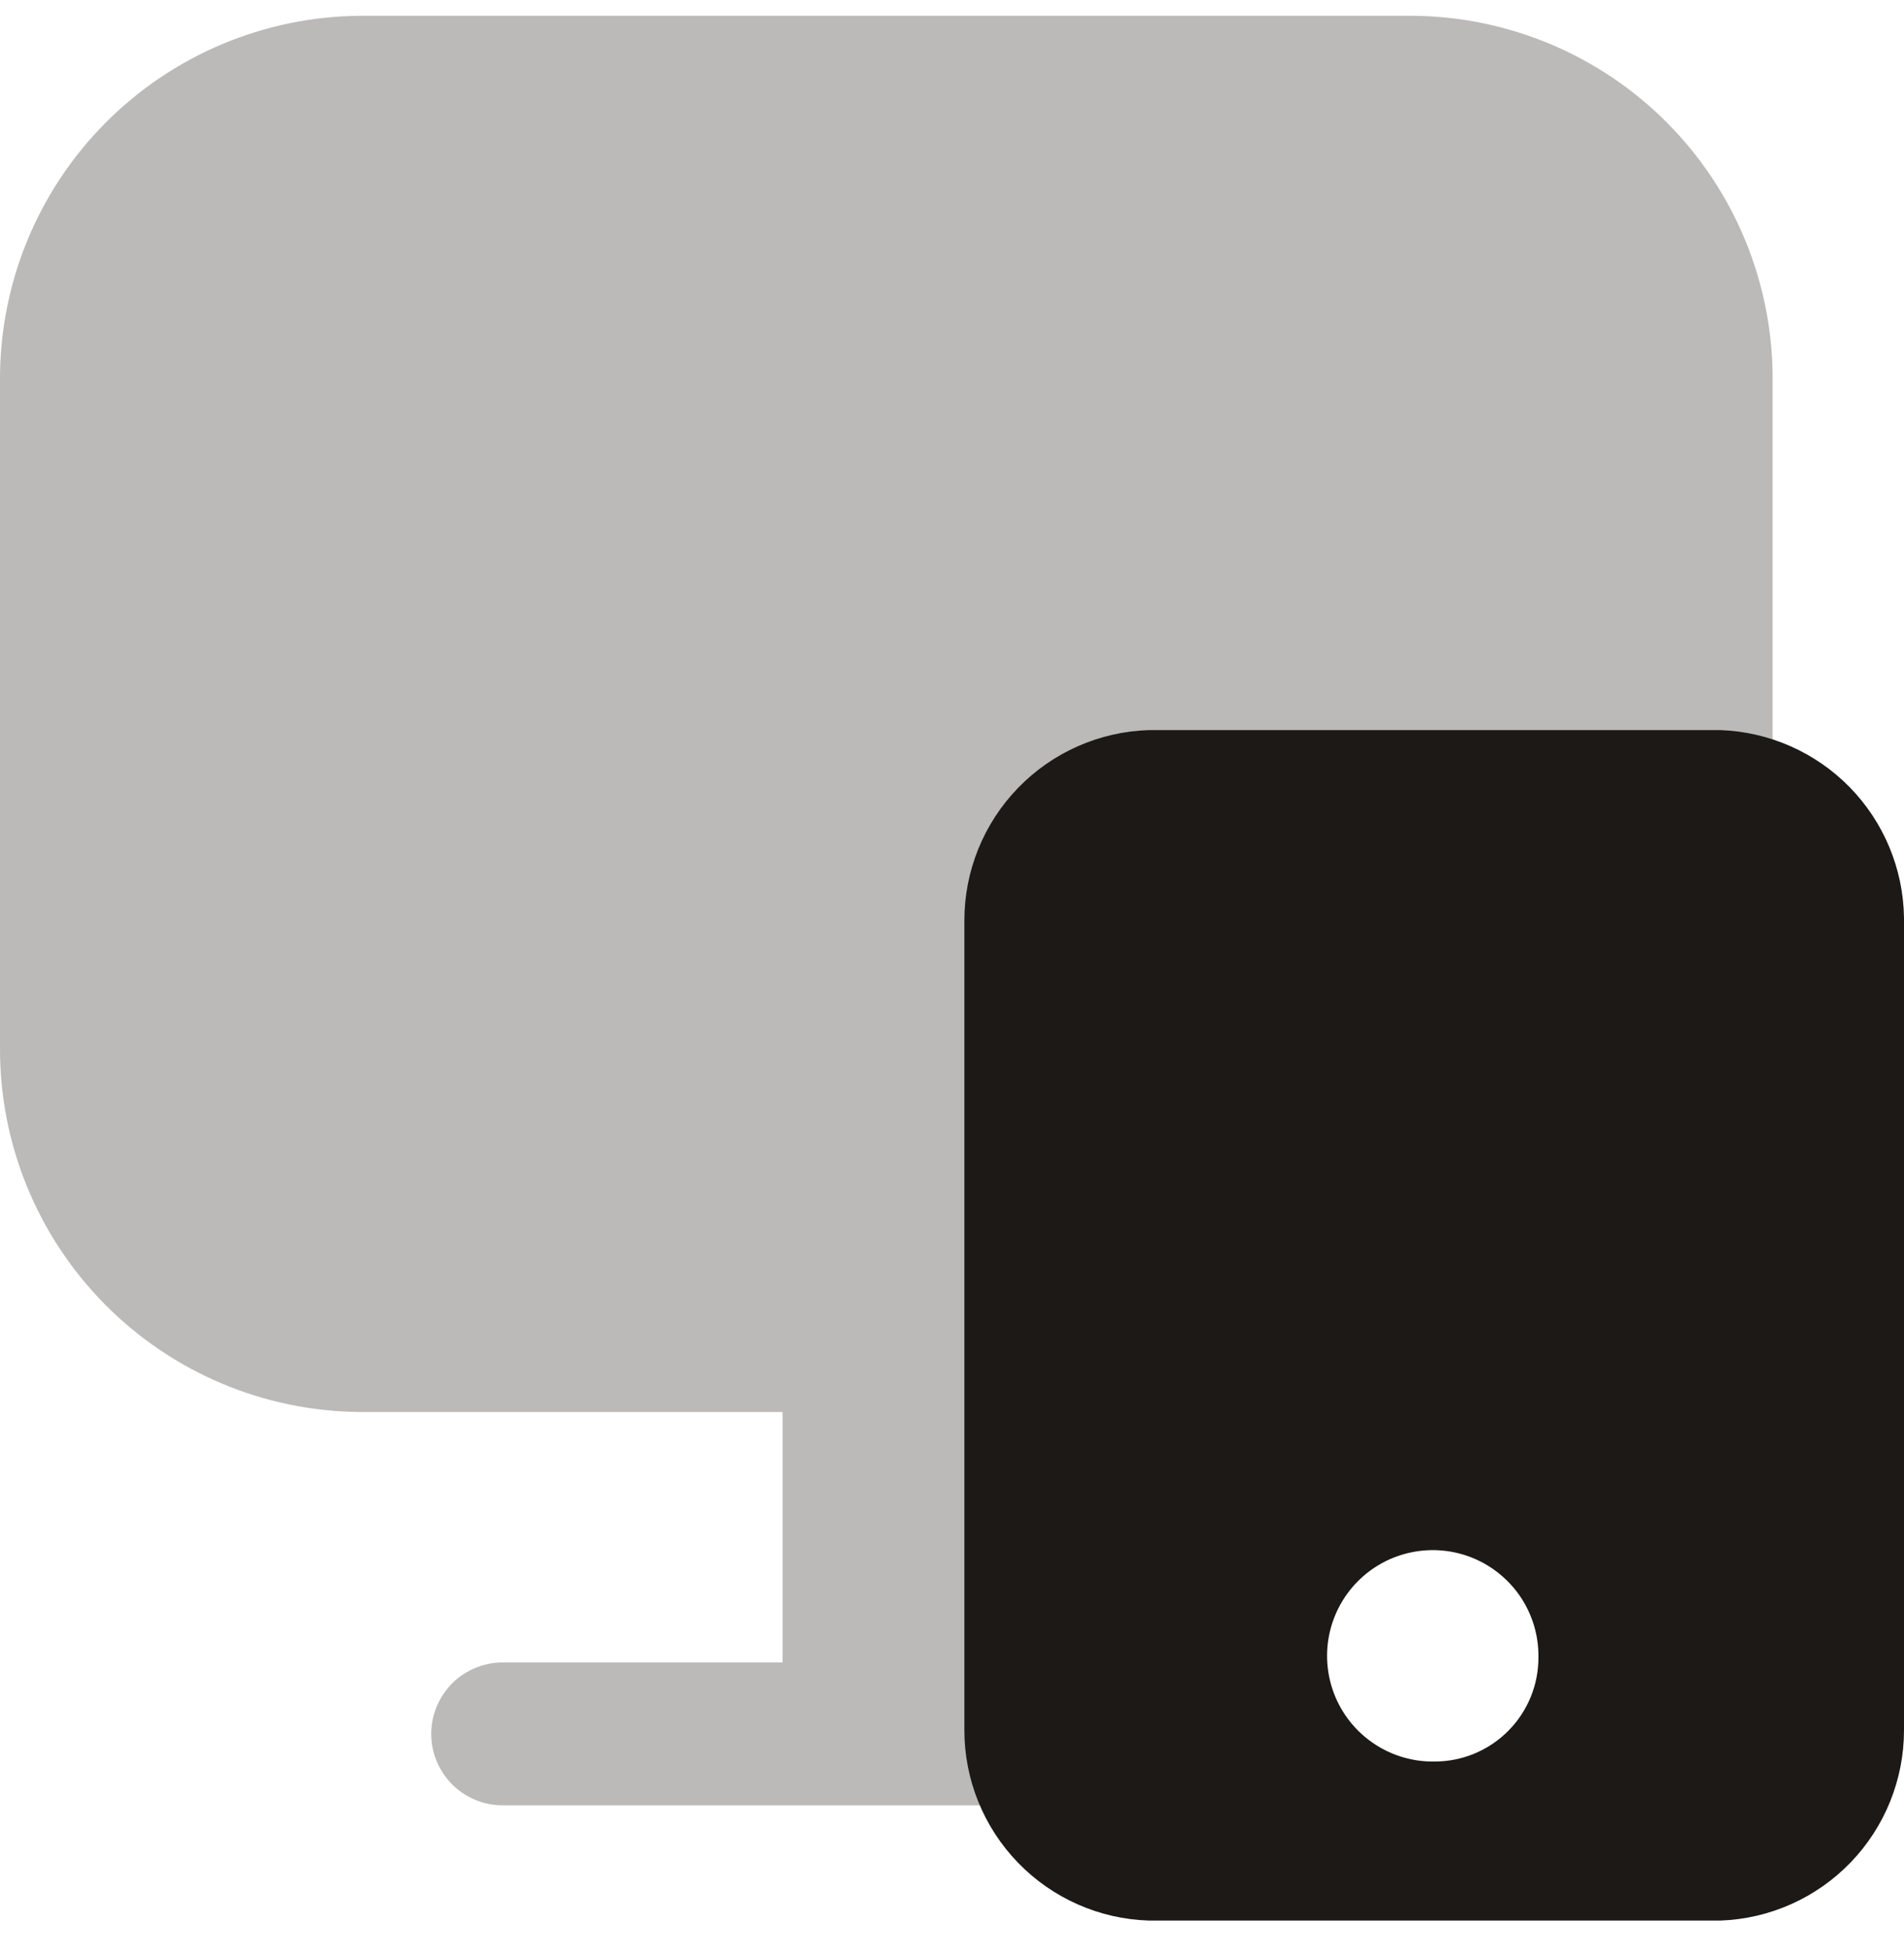
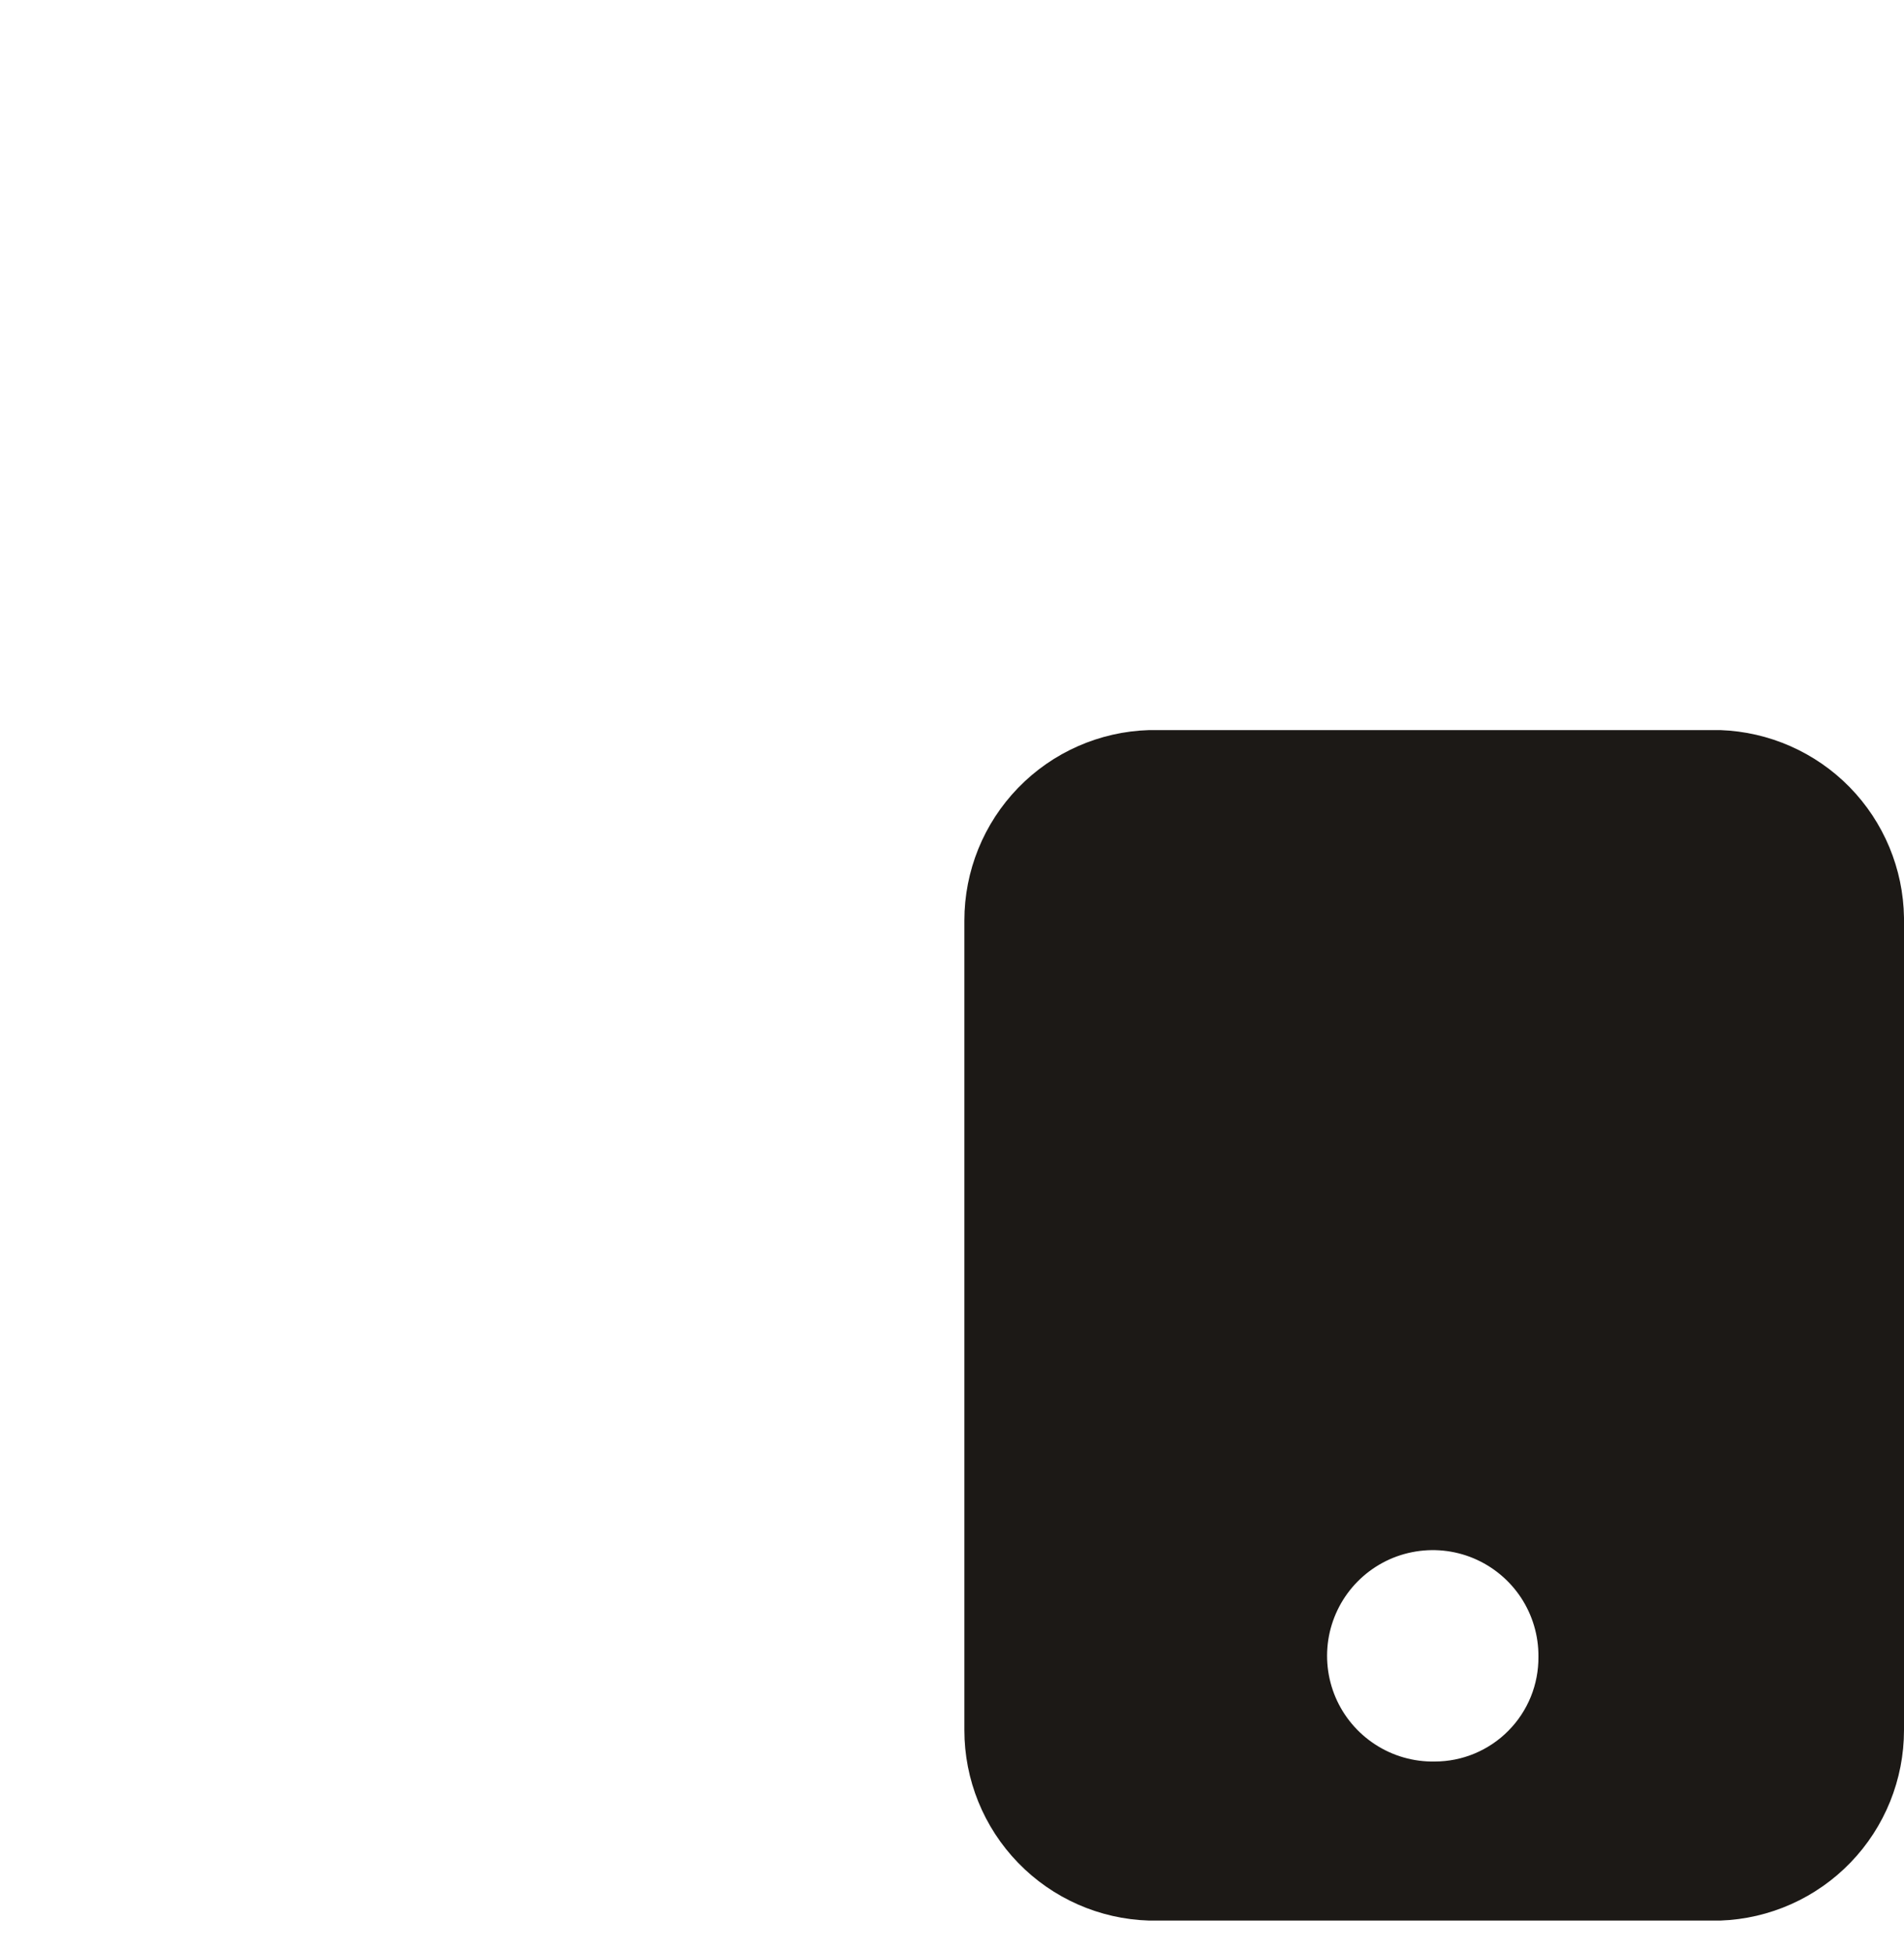
<svg xmlns="http://www.w3.org/2000/svg" width="40" height="41" viewBox="0 0 40 41" fill="none">
-   <path opacity="0.3" d="M29.7 0.332H7.56C5.543 0.348 3.614 1.163 2.197 2.599C0.779 4.035 -0.011 5.975 0 7.992V21.992C-0.011 24.009 0.779 25.949 2.197 27.385C3.614 28.821 5.543 29.636 7.56 29.652H16.44V34.912H10.56C10.162 34.912 9.781 35.07 9.499 35.351C9.218 35.633 9.06 36.014 9.06 36.412C9.06 36.81 9.218 37.191 9.499 37.473C9.781 37.754 10.162 37.912 10.56 37.912H26.7C27.098 37.912 27.48 37.754 27.761 37.473C28.042 37.191 28.2 36.81 28.2 36.412C28.2 36.014 28.042 35.633 27.761 35.351C27.48 35.07 27.098 34.912 26.7 34.912H20.82V29.592H29.7C31.714 29.571 33.638 28.753 35.051 27.318C36.464 25.883 37.251 23.946 37.24 21.932V7.932C37.235 5.928 36.441 4.007 35.03 2.585C33.618 1.162 31.704 0.353 29.7 0.332Z" fill="#1C1916" />
  <path d="M36.14 15.332H24.14C23.1 15.363 22.113 15.798 21.389 16.545C20.664 17.292 20.259 18.292 20.26 19.332V36.332C20.259 37.372 20.664 38.372 21.389 39.119C22.113 39.866 23.1 40.301 24.14 40.332H36.14C37.176 40.296 38.158 39.858 38.878 39.112C39.598 38.366 40 37.369 40 36.332V19.272C39.985 18.245 39.576 17.264 38.858 16.53C38.139 15.797 37.166 15.368 36.14 15.332ZM30.14 36.992C29.698 37 29.264 36.876 28.894 36.636C28.523 36.396 28.232 36.051 28.058 35.645C27.885 35.239 27.836 34.79 27.919 34.356C28.002 33.923 28.212 33.523 28.523 33.21C28.834 32.896 29.231 32.682 29.664 32.596C30.097 32.509 30.546 32.553 30.954 32.723C31.361 32.893 31.709 33.181 31.953 33.549C32.196 33.918 32.324 34.35 32.32 34.792C32.322 35.08 32.268 35.366 32.16 35.632C32.051 35.899 31.891 36.142 31.688 36.346C31.486 36.551 31.244 36.713 30.979 36.824C30.713 36.935 30.428 36.992 30.14 36.992Z" fill="#1C1916" />
</svg>